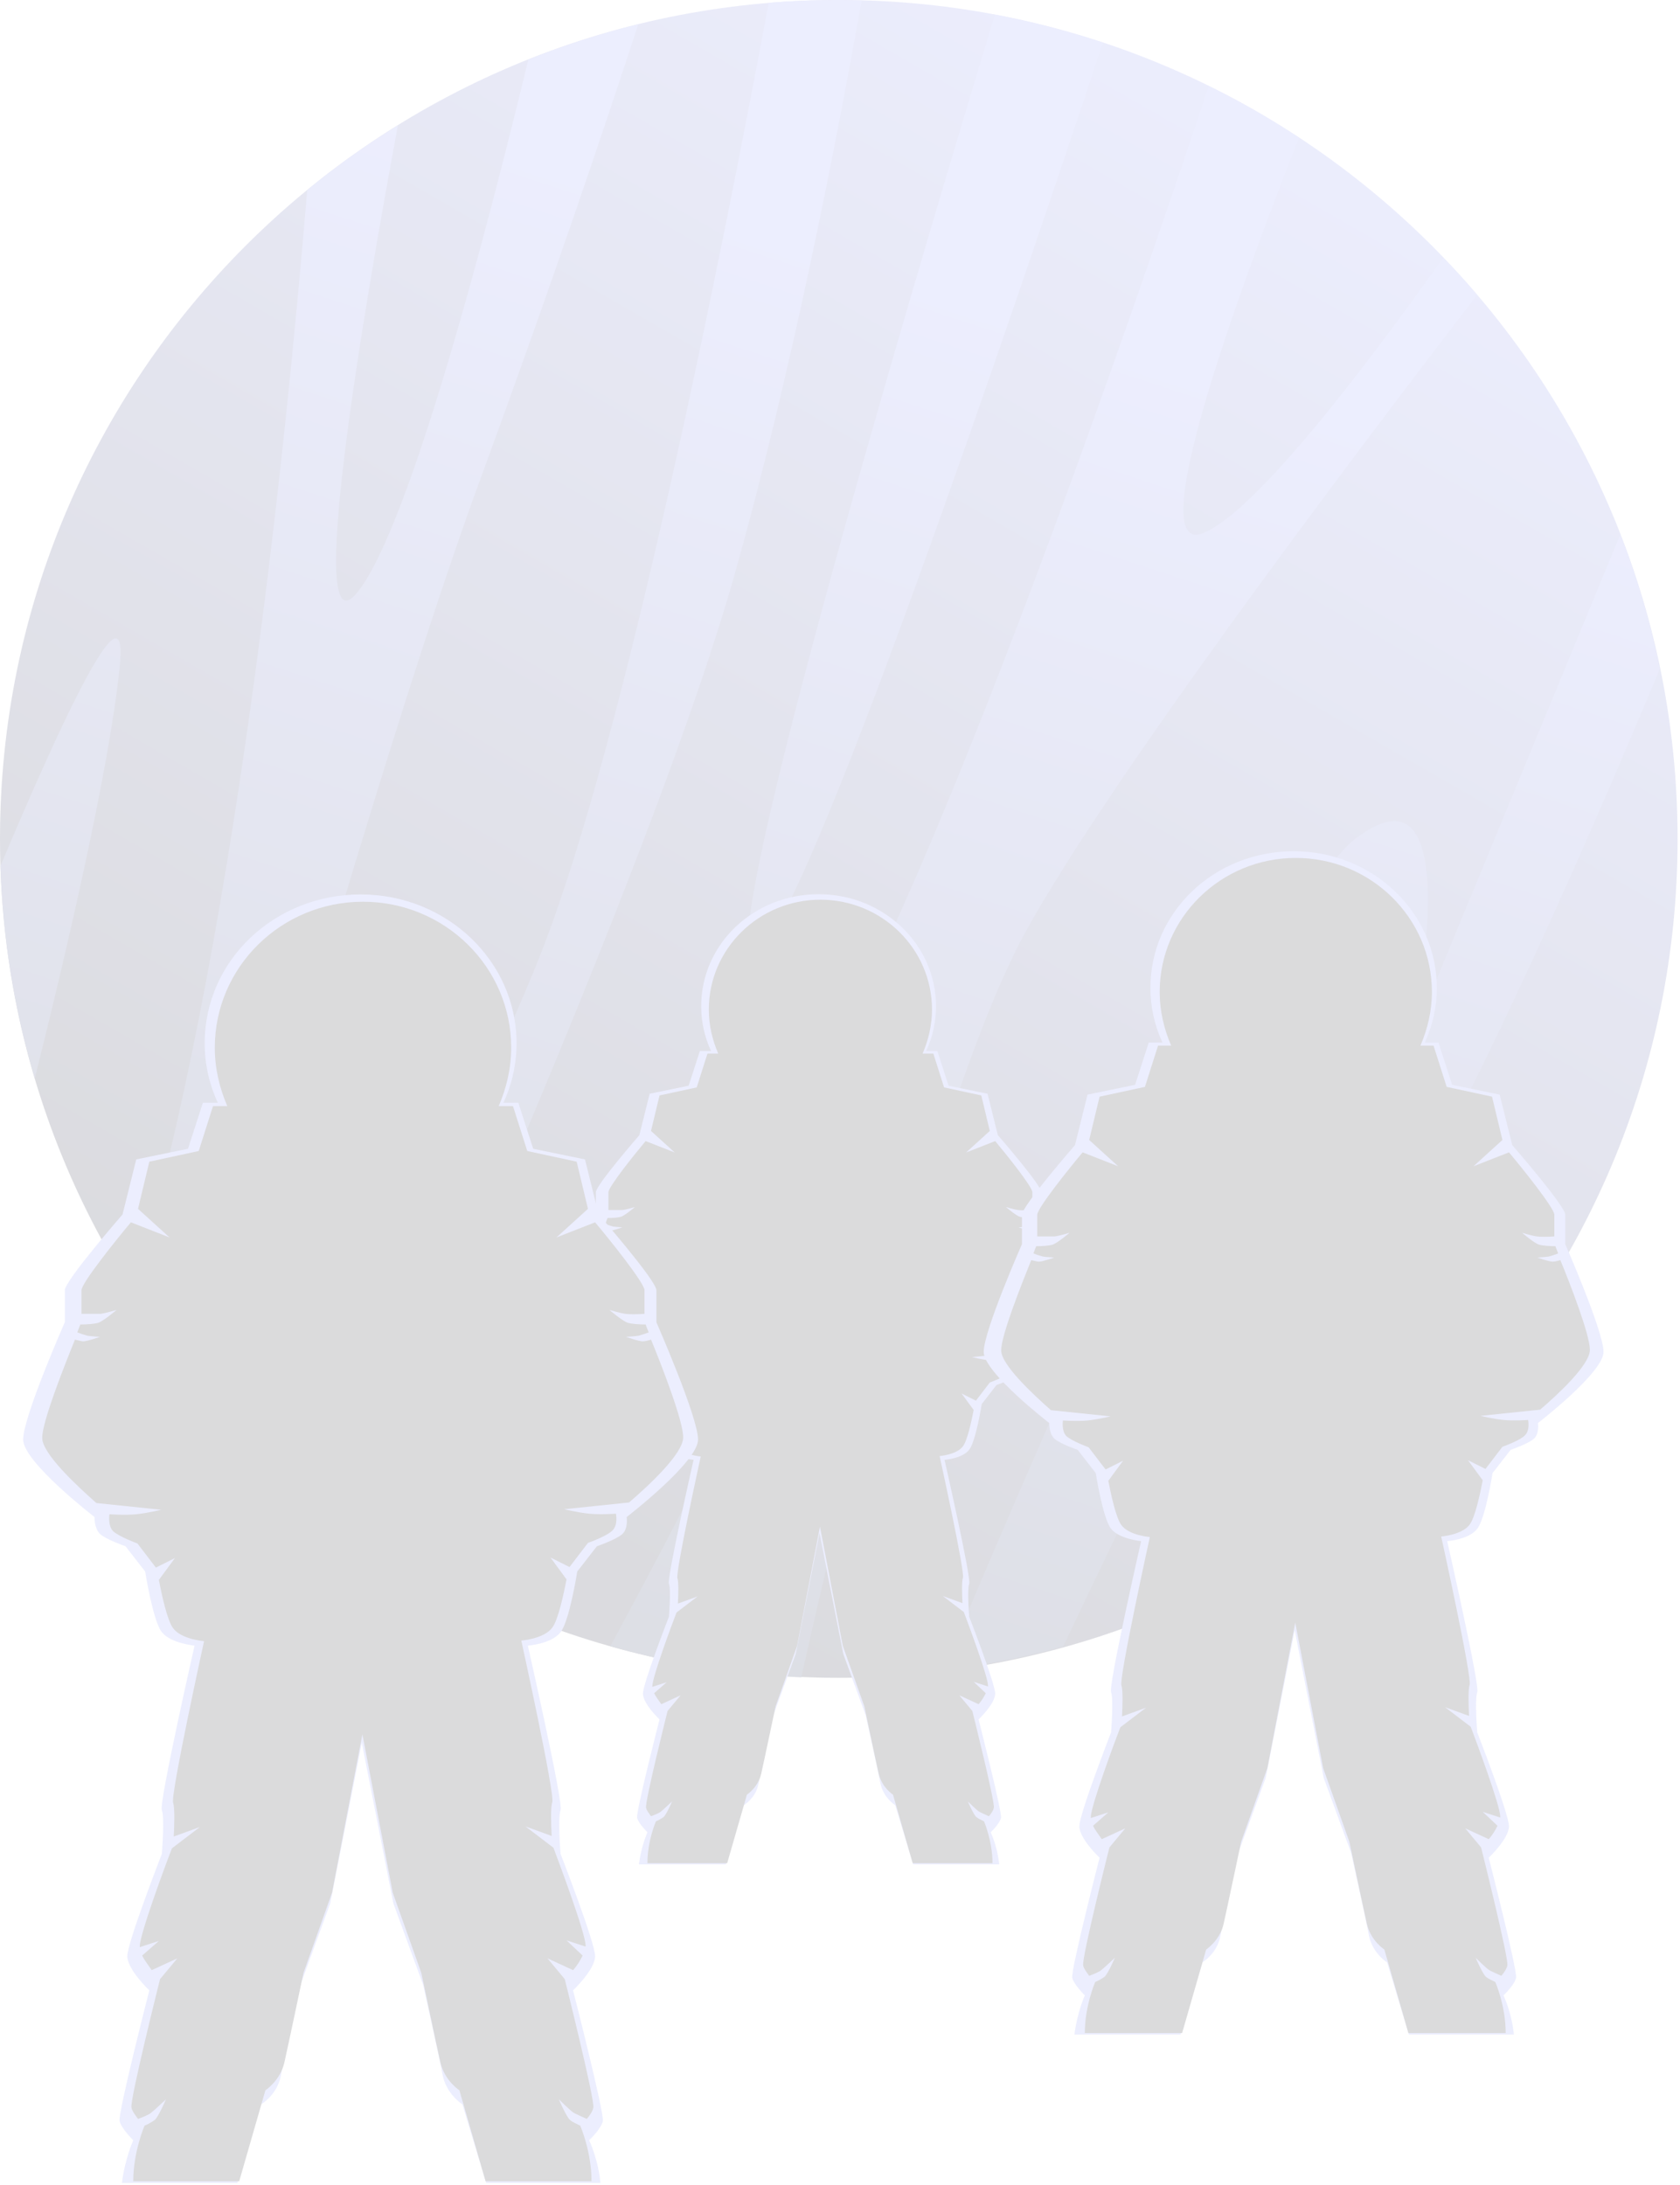
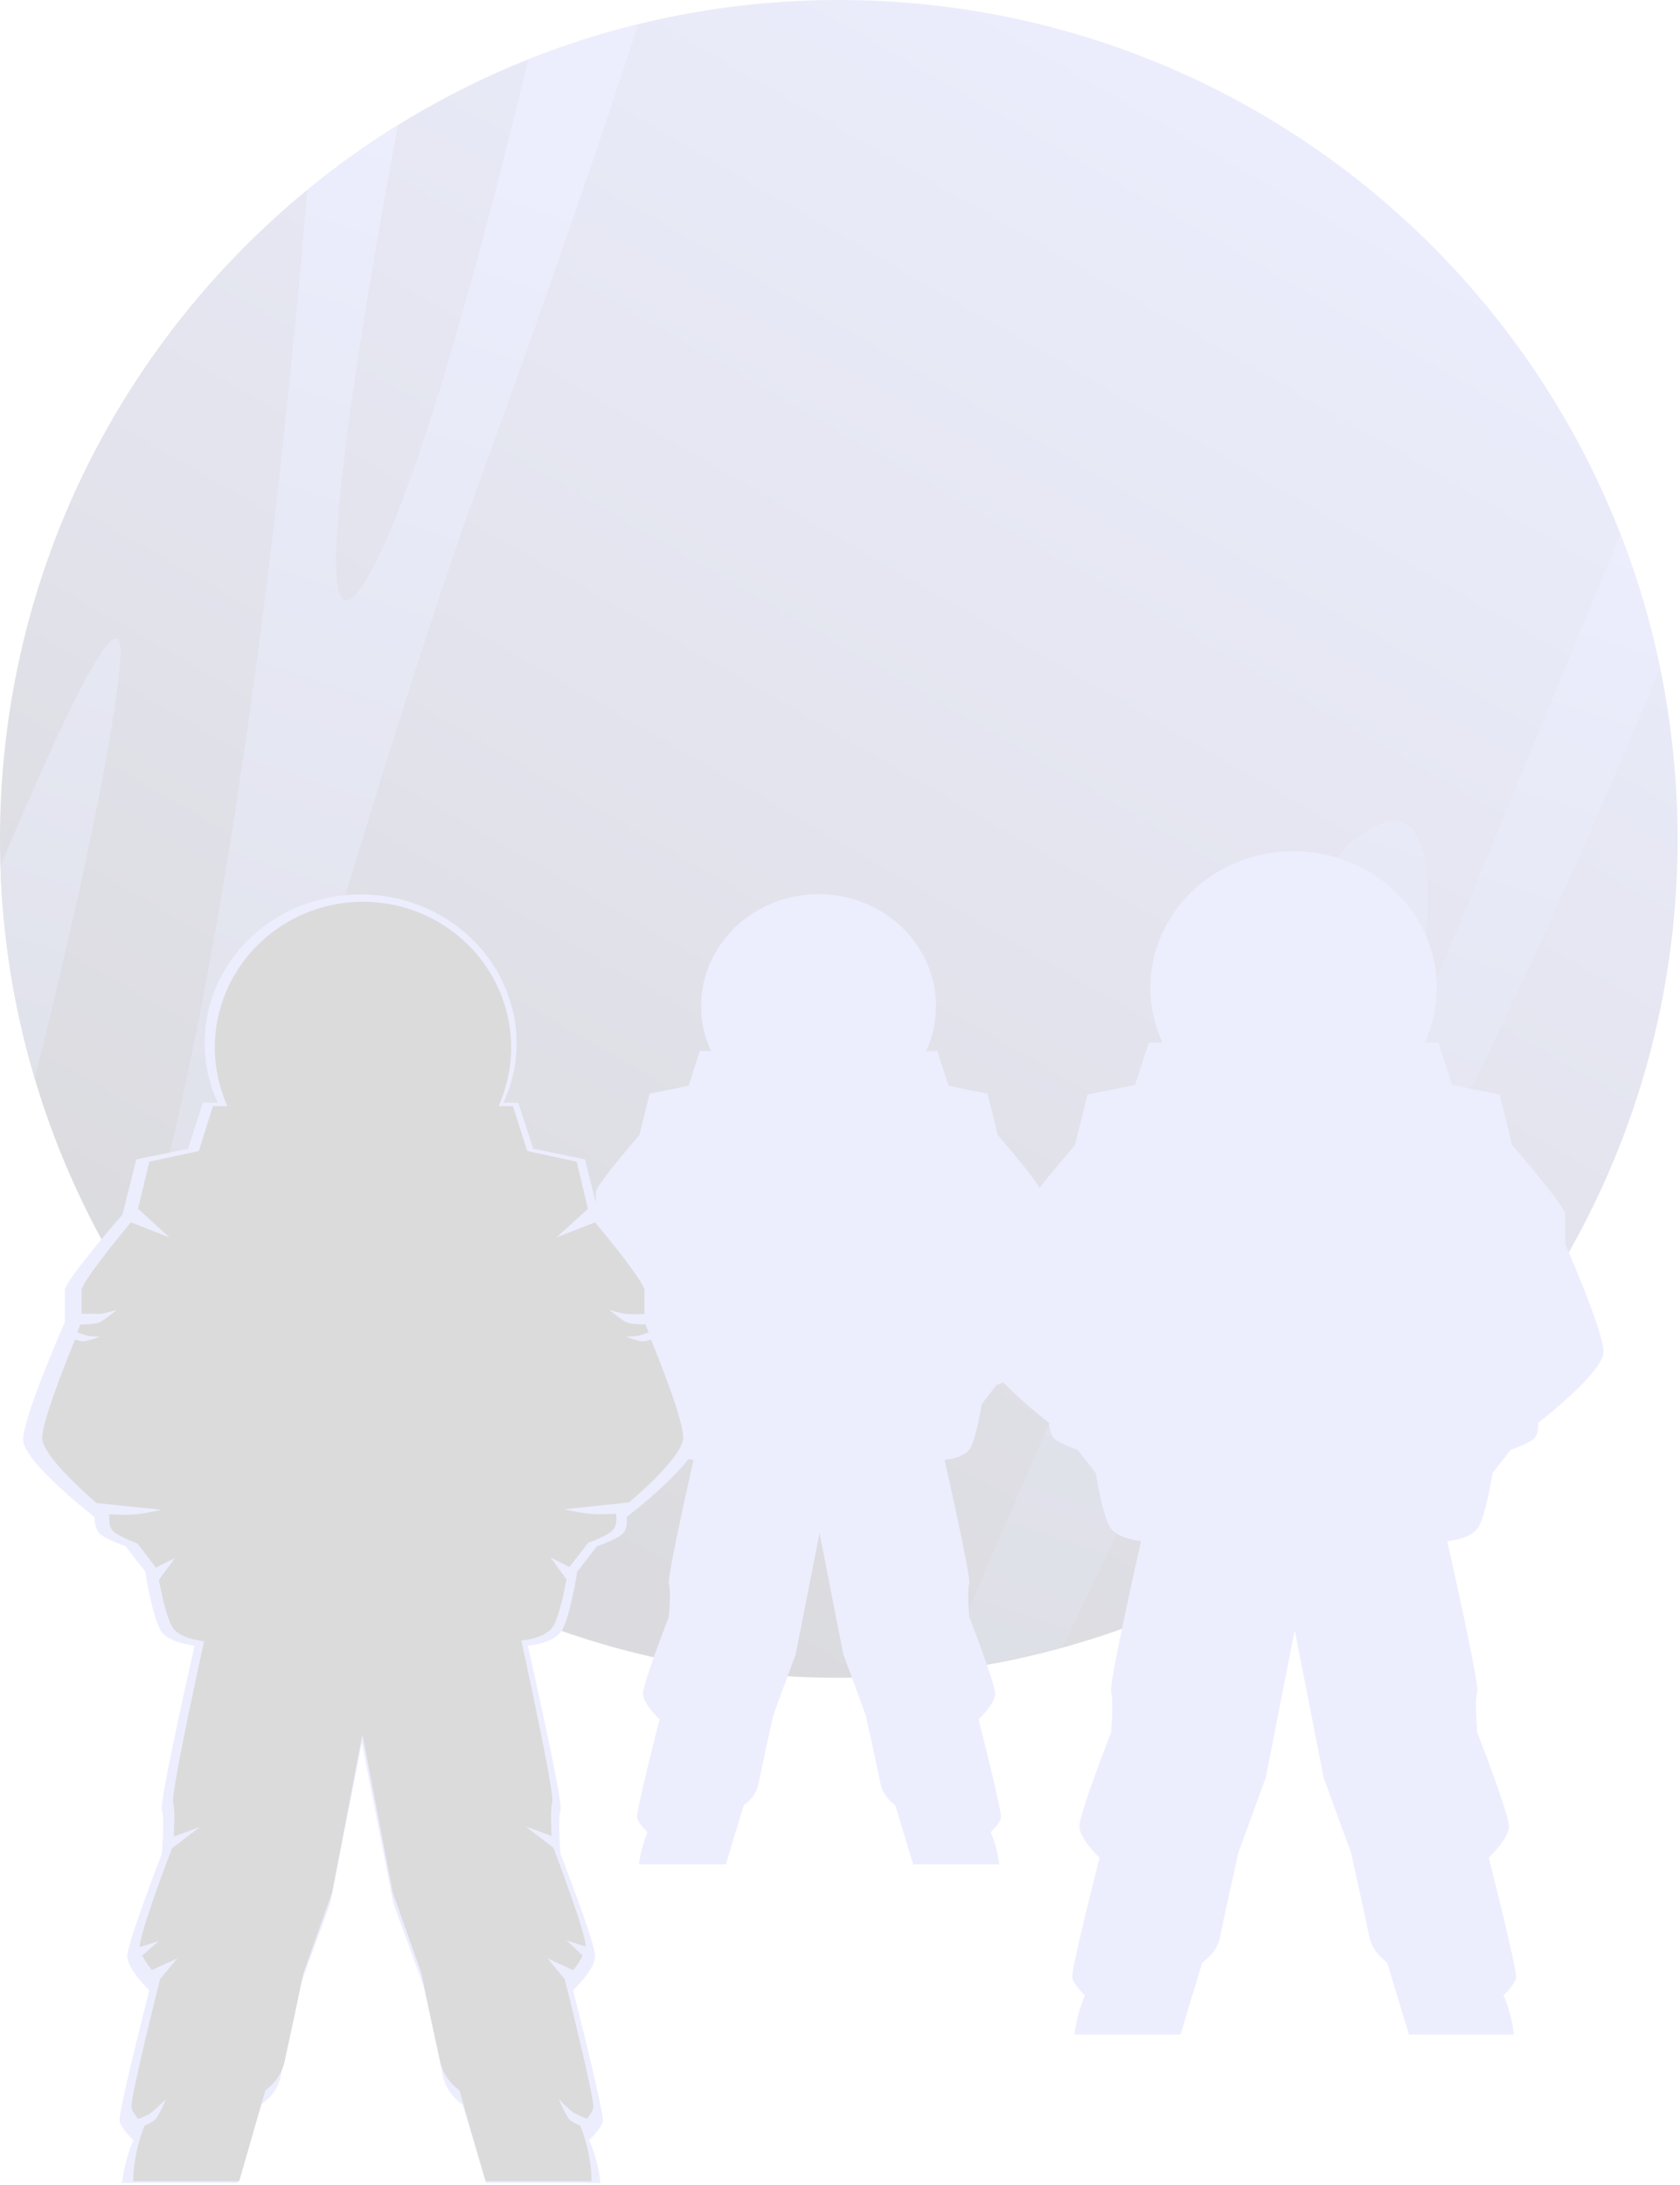
<svg xmlns="http://www.w3.org/2000/svg" width="343" height="446" viewBox="0 0 343 446" fill="none">
  <g opacity="0.15">
    <path d="M171.252 6.10352e-05C76.672 6.10352e-05 0 76.672 0 171.252C0 265.832 76.672 342.504 171.252 342.504C265.832 342.504 342.504 265.832 342.504 171.252C342.504 76.672 265.832 6.10352e-05 171.252 6.10352e-05Z" fill="url(#paint0_linear_38_490)" />
    <path d="M330.82 109.089L288.006 212.756C288.006 212.756 301.093 152.65 276.789 171.159C260.43 183.685 218.365 279.593 192.565 341.009C200.978 339.98 209.111 338.298 217.057 336.148C241.454 284.361 273.985 220.983 273.985 220.983C273.985 220.983 262.767 290.998 288.941 243.978C306.328 212.756 326.987 165.083 338.859 136.572C336.989 127.037 334.278 117.97 330.82 109.089Z" fill="url(#paint1_linear_38_490)" />
-     <path d="M246.783 17.574C230.05 67.865 192.004 177.702 166.485 220.983C141.62 263.141 109.556 305.3 94.507 324.369C97.685 325.959 100.956 327.454 104.322 328.95C121.896 298.663 151.528 250.148 161.811 247.717C172.654 245.193 142.087 303.804 124.606 336.054C129.841 337.55 135.17 338.765 140.591 339.793C146.013 321.191 152.743 301 157.137 298.569C161.904 295.952 157.885 320.256 153.585 341.663C156.856 342.037 160.222 342.224 163.587 342.411C173.309 299.037 192.378 221.076 209.485 190.041C226.685 158.913 274.919 94.88 301.561 60.2C299.317 57.583 297.074 55.059 294.643 52.628C278.472 75.437 256.785 103.854 245.941 108.715C232.854 114.604 252.298 60.854 265.198 28.137C259.309 24.211 253.139 20.659 246.783 17.574Z" fill="url(#paint2_linear_38_490)" />
-     <path d="M156.95 0.561C147.789 49.637 127.691 150.874 110.398 194.715C94.32 235.285 69.267 275.948 55.339 297.261C60.761 302.215 66.463 306.889 72.446 311.096C86.654 279.687 134.235 173.028 149.939 117.409C161.717 75.717 170.785 28.885 175.926 0.093C174.337 0.093 172.841 -2.52102e-05 171.252 -2.52102e-05C166.391 -2.52102e-05 161.717 0.187 156.95 0.561Z" fill="url(#paint3_linear_38_490)" />
-     <path d="M154.333 194.715C164.522 188.92 206.774 64.126 225.189 8.694C217.991 6.357 210.7 4.394 203.128 2.991C184.339 64.874 144.237 200.511 154.333 194.715Z" fill="url(#paint4_linear_38_490)" />
    <path d="M62.724 38.793C58.144 93.852 47.581 195.556 27.109 263.795C31.409 270.526 36.27 276.976 41.504 282.959C54.872 235.098 80.859 144.611 98.246 97.311C113.015 57.115 123.952 24.398 130.309 4.954C122.643 6.824 115.165 9.254 107.874 12.152C99.928 44.963 83.85 107.313 73.007 120.867C62.163 134.422 73.941 64.874 81.233 25.613C74.783 29.539 68.613 33.932 62.724 38.793Z" fill="url(#paint5_linear_38_490)" />
    <path d="M7.105 220.141C13.461 194.715 22.154 157.698 24.398 136.572C26.548 116.941 12.526 147.228 0.094 176.767C0.561 191.817 2.991 206.4 7.105 220.141Z" fill="url(#paint6_linear_38_490)" />
    <path d="M127.058 280.834C127.973 281.697 130.992 282.733 130.992 282.733L134.011 286.616C134.011 286.616 135.201 294.211 136.573 295.937C137.945 297.663 141.605 298.008 141.605 298.008C141.605 298.008 136.116 322.171 136.573 323.293C137.031 324.415 136.573 330.024 136.573 330.024C136.573 330.024 131.266 343.659 131.266 345.73C131.266 347.802 134.652 350.995 134.652 350.995C134.652 350.995 129.802 369.894 130.077 371.102C130.351 372.224 132.181 374.036 132.181 374.036C132.181 374.036 130.9 376.884 130.443 380.595H148.193L151.853 368.513C151.853 368.513 154.323 367.046 154.872 364.112C155.421 361.178 157.891 350.132 157.891 350.132L162.466 337.618L167.315 312.937L172.165 337.618L176.739 350.132C176.739 350.132 179.21 361.178 179.759 364.112C180.399 367.046 182.778 368.513 182.778 368.513L186.438 380.595H204.005C203.639 376.884 202.266 374.036 202.266 374.036C202.266 374.036 204.096 372.31 204.371 371.102C204.645 369.98 199.796 350.995 199.796 350.995C199.796 350.995 203.181 347.802 203.181 345.73C203.181 343.659 197.875 330.024 197.875 330.024C197.875 330.024 197.417 324.501 197.875 323.293C198.332 322.171 192.842 298.008 192.842 298.008C192.842 298.008 196.502 297.749 197.875 295.937C199.247 294.211 200.436 286.616 200.436 286.616L203.456 282.733C203.456 282.733 206.475 281.697 207.39 280.834C208.305 279.971 208.03 278.245 208.03 278.245C208.03 278.245 219.01 269.788 219.01 266.336C219.01 262.884 212.605 248.3 212.605 248.3C212.605 248.3 212.605 244.848 212.605 243.381C212.605 241.914 203.73 231.731 203.73 231.731L201.626 223.274L193.666 221.634L191.378 214.558H189.091C190.372 211.796 191.104 208.689 191.104 205.41C191.104 192.811 180.399 182.541 167.132 182.541C153.866 182.541 143.161 192.724 143.161 205.41C143.161 208.689 143.893 211.796 145.174 214.558H142.886L140.599 221.634L132.639 223.274L130.534 231.731C130.534 231.731 121.659 241.914 121.659 243.381C121.659 244.848 121.659 248.3 121.659 248.3C121.659 248.3 115.255 262.798 115.255 266.336C115.255 269.788 126.234 278.245 126.234 278.245C126.234 278.245 126.143 279.885 127.058 280.834Z" fill="#818CF8" />
-     <path d="M211.783 250.976C211.234 251.149 210.776 251.235 210.502 251.235C209.861 251.235 207.94 250.545 207.94 250.545C207.94 250.545 209.312 250.458 209.861 250.372C210.136 250.286 210.776 250.113 211.417 249.854C211.234 249.336 211.051 248.991 210.959 248.646C210.044 248.646 208.763 248.56 208.214 248.387C207.391 248.128 205.378 246.402 205.378 246.402C205.378 246.402 207.116 246.92 207.848 247.006C208.306 247.093 209.77 247.093 210.776 247.006C210.776 245.885 210.776 244.245 210.776 243.382C210.776 242.26 205.287 235.442 203.182 232.94L197.235 235.27L202.084 230.869L200.346 223.62L192.752 221.98L190.556 215.076H188.36C189.549 212.315 190.281 209.294 190.281 206.101C190.281 193.674 180.034 183.664 167.499 183.664C154.964 183.664 144.717 193.674 144.717 206.101C144.717 209.294 145.449 212.315 146.638 215.076H144.442L142.247 221.98L134.653 223.62L132.914 230.869L137.763 235.27L131.816 232.94C129.712 235.442 124.222 242.26 124.222 243.382C124.222 244.245 124.222 245.885 124.222 247.006C125.229 247.006 126.784 247.006 127.15 247.006C127.882 246.92 129.62 246.402 129.62 246.402C129.62 246.402 127.607 248.128 126.784 248.387C126.235 248.56 125.046 248.646 124.039 248.646C123.948 248.905 123.765 249.336 123.582 249.854C124.222 250.113 124.863 250.286 125.137 250.372C125.686 250.458 127.058 250.545 127.058 250.545C127.058 250.545 125.137 251.235 124.497 251.235C124.222 251.235 123.673 251.062 123.216 250.976C121.477 255.291 118.183 263.576 118.183 266.078C118.183 268.495 123.49 273.414 126.509 276.089L136.482 277.124C136.482 277.124 134.378 277.642 132.64 277.815C130.901 277.987 128.522 277.815 128.522 277.815C128.522 277.815 128.248 279.541 129.071 280.404C129.986 281.267 132.823 282.302 132.823 282.302L135.659 286.013L138.587 284.546L136.116 287.912C136.574 290.242 137.397 294.125 138.312 295.333C139.593 297.059 143.07 297.318 143.07 297.318C143.07 297.318 137.855 321.05 138.312 322.172C138.587 322.949 138.495 325.71 138.404 327.35L142.43 325.883L138.129 329.162C137.214 331.492 133.189 342.366 133.189 344.178C133.189 344.264 133.189 344.35 133.189 344.35L136.116 343.401L133.555 345.645C133.921 346.422 134.561 347.198 135.019 347.889L138.953 346.076L136.299 349.269C136.299 349.269 131.633 367.823 131.908 369.032C131.999 369.549 132.548 370.24 132.914 370.758C133.646 370.499 134.653 370.067 134.927 369.808C135.293 369.549 137.214 367.737 137.214 367.737C137.214 367.737 136.025 370.499 135.476 370.93C135.11 371.189 134.378 371.621 133.921 371.793C133.921 371.793 132.182 375.763 132.182 380.337H148.468L152.494 366.356C152.494 366.356 154.781 364.889 155.422 362.041C156.062 359.194 158.35 348.32 158.35 348.32L162.741 335.98L167.408 311.644L172.074 335.98L176.466 348.32C176.466 348.32 178.753 359.194 179.393 362.041C180.034 364.889 182.321 366.356 182.321 366.356L186.347 380.337H202.633C202.633 375.763 200.895 371.793 200.895 371.793C200.346 371.534 199.614 371.189 199.339 370.93C198.79 370.499 197.601 367.737 197.601 367.737C197.601 367.737 199.431 369.549 199.888 369.808C200.163 369.981 201.169 370.412 201.901 370.758C202.359 370.24 202.816 369.549 202.908 369.032C203.182 367.91 198.516 349.269 198.516 349.269L195.863 346.076L199.797 347.889C200.346 347.285 200.895 346.422 201.261 345.645L198.79 343.315L201.718 344.264C201.718 344.178 201.718 344.092 201.718 344.092C201.718 342.279 197.692 331.492 196.778 329.076L192.477 325.796L196.503 327.263C196.412 325.537 196.32 322.862 196.595 322.086C197.052 320.964 191.837 297.232 191.837 297.232C191.837 297.232 195.314 296.973 196.595 295.247C197.509 294.039 198.333 290.155 198.79 287.825L196.32 284.46L199.248 285.927L202.084 282.216C202.084 282.216 205.012 281.18 205.835 280.317C206.75 279.454 206.384 277.728 206.384 277.728C206.384 277.728 204.006 277.901 202.267 277.728C200.529 277.556 198.424 277.038 198.424 277.038L208.397 276.002C211.417 273.414 216.723 268.495 216.723 265.992C216.723 263.489 213.521 255.205 211.783 250.976Z" fill="#0B0B13" />
    <path d="M215.233 293.656C216.349 294.708 220.032 295.971 220.032 295.971L223.714 300.708C223.714 300.708 225.165 309.971 226.839 312.076C228.513 314.181 232.977 314.602 232.977 314.602C232.977 314.602 226.281 344.074 226.839 345.442C227.397 346.811 226.839 353.652 226.839 353.652C226.839 353.652 220.366 370.283 220.366 372.809C220.366 375.335 224.496 379.23 224.496 379.23C224.496 379.23 218.581 402.281 218.916 403.755C219.25 405.123 221.482 407.334 221.482 407.334C221.482 407.334 219.92 410.807 219.362 415.333H241.012L245.476 400.597C245.476 400.597 248.489 398.808 249.158 395.229C249.828 391.65 252.841 378.177 252.841 378.177L258.421 362.915L264.335 332.812L270.25 362.915L275.83 378.177C275.83 378.177 278.843 391.65 279.512 395.229C280.293 398.808 283.195 400.597 283.195 400.597L287.659 415.333H309.085C308.639 410.807 306.965 407.334 306.965 407.334C306.965 407.334 309.197 405.229 309.532 403.755C309.866 402.387 303.952 379.23 303.952 379.23C303.952 379.23 308.081 375.335 308.081 372.809C308.081 370.283 301.608 353.652 301.608 353.652C301.608 353.652 301.05 346.916 301.608 345.442C302.166 344.074 295.47 314.602 295.47 314.602C295.47 314.602 299.934 314.286 301.608 312.076C303.282 309.971 304.733 300.708 304.733 300.708L308.416 295.971C308.416 295.971 312.098 294.708 313.214 293.656C314.33 292.603 313.995 290.498 313.995 290.498C313.995 290.498 327.387 280.183 327.387 275.973C327.387 271.762 319.575 253.974 319.575 253.974C319.575 253.974 319.575 249.764 319.575 247.974C319.575 246.185 308.75 233.764 308.75 233.764L306.184 223.449L296.475 221.449L293.685 212.818H290.895C292.457 209.45 293.35 205.661 293.35 201.661C293.35 186.293 280.293 173.768 264.112 173.768C247.931 173.768 234.874 186.188 234.874 201.661C234.874 205.661 235.767 209.45 237.329 212.818H234.539L231.749 221.449L222.04 223.449L219.474 233.764C219.474 233.764 208.649 246.185 208.649 247.974C208.649 249.764 208.649 253.974 208.649 253.974C208.649 253.974 200.837 271.657 200.837 275.973C200.837 280.183 214.229 290.498 214.229 290.498C214.229 290.498 214.117 292.498 215.233 293.656Z" fill="#818CF8" />
-     <path d="M318.572 257.238C317.902 257.448 317.345 257.554 317.01 257.554C316.229 257.554 313.885 256.711 313.885 256.711C313.885 256.711 315.559 256.606 316.229 256.501C316.563 256.396 317.345 256.185 318.126 255.869C317.902 255.238 317.679 254.817 317.568 254.396C316.452 254.396 314.889 254.291 314.22 254.08C313.215 253.764 310.76 251.659 310.76 251.659C310.76 251.659 312.881 252.291 313.773 252.396C314.331 252.501 316.117 252.501 317.344 252.396C317.344 251.028 317.344 249.028 317.344 247.975C317.344 246.607 310.649 238.291 308.082 235.239L300.828 238.081L306.743 232.713L304.623 223.871L295.36 221.871L292.682 213.451H290.003C291.454 210.083 292.347 206.398 292.347 202.504C292.347 187.347 279.848 175.137 264.56 175.137C249.271 175.137 236.772 187.347 236.772 202.504C236.772 206.398 237.665 210.083 239.116 213.451H236.437L233.759 221.871L224.497 223.871L222.376 232.713L228.291 238.081L221.037 235.239C218.471 238.291 211.775 246.607 211.775 247.975C211.775 249.028 211.775 251.028 211.775 252.396C213.002 252.396 214.899 252.396 215.346 252.396C216.239 252.291 218.359 251.659 218.359 251.659C218.359 251.659 215.904 253.764 214.899 254.08C214.23 254.291 212.779 254.396 211.552 254.396C211.44 254.712 211.217 255.238 210.994 255.869C211.775 256.185 212.556 256.396 212.891 256.501C213.56 256.606 215.234 256.711 215.234 256.711C215.234 256.711 212.891 257.554 212.11 257.554C211.775 257.554 211.105 257.343 210.547 257.238C208.427 262.501 204.409 272.605 204.409 275.658C204.409 278.605 210.882 284.605 214.565 287.868L226.729 289.131C226.729 289.131 224.162 289.762 222.042 289.973C219.921 290.183 217.02 289.973 217.02 289.973C217.02 289.973 216.685 292.078 217.689 293.13C218.805 294.183 222.265 295.446 222.265 295.446L225.724 299.972L229.295 298.183L226.282 302.288C226.84 305.13 227.845 309.866 228.961 311.34C230.523 313.445 234.763 313.761 234.763 313.761C234.763 313.761 228.403 342.707 228.961 344.075C229.295 345.022 229.184 348.391 229.072 350.39L233.982 348.601L228.737 352.601C227.621 355.443 222.711 368.705 222.711 370.916C222.711 371.021 222.711 371.126 222.711 371.126L226.282 369.968L223.158 372.705C223.604 373.652 224.385 374.6 224.943 375.442L229.742 373.231L226.505 377.126C226.505 377.126 220.814 399.756 221.149 401.23C221.26 401.861 221.93 402.703 222.376 403.335C223.269 403.019 224.497 402.493 224.831 402.177C225.278 401.861 227.621 399.651 227.621 399.651C227.621 399.651 226.171 403.019 225.501 403.545C225.055 403.861 224.162 404.387 223.604 404.598C223.604 404.598 221.484 409.44 221.484 415.018H241.348L246.258 397.967C246.258 397.967 249.048 396.177 249.829 392.704C250.61 389.23 253.4 375.968 253.4 375.968L258.757 360.916L264.448 331.234L270.139 360.916L275.496 375.968C275.496 375.968 278.286 389.23 279.067 392.704C279.848 396.177 282.638 397.967 282.638 397.967L287.548 415.018H307.412C307.412 409.44 305.292 404.598 305.292 404.598C304.623 404.282 303.73 403.861 303.395 403.545C302.725 403.019 301.275 399.651 301.275 399.651C301.275 399.651 303.507 401.861 304.065 402.177C304.399 402.388 305.627 402.914 306.52 403.335C307.078 402.703 307.636 401.861 307.747 401.23C308.082 399.861 302.391 377.126 302.391 377.126L299.154 373.231L303.953 375.442C304.623 374.705 305.292 373.652 305.739 372.705L302.725 369.863L306.297 371.021C306.297 370.916 306.297 370.81 306.297 370.81C306.297 368.6 301.386 355.443 300.27 352.496L295.025 348.496L299.936 350.285C299.824 348.18 299.712 344.917 300.047 343.97C300.605 342.601 294.244 313.656 294.244 313.656C294.244 313.656 298.485 313.34 300.047 311.235C301.163 309.761 302.167 305.025 302.725 302.183L299.712 298.078L303.283 299.867L306.743 295.341C306.743 295.341 310.314 294.078 311.318 293.025C312.434 291.973 311.988 289.867 311.988 289.867C311.988 289.867 309.086 290.078 306.966 289.867C304.846 289.657 302.279 289.025 302.279 289.025L314.443 287.762C318.126 284.605 324.598 278.605 324.598 275.553C324.598 272.5 320.692 262.395 318.572 257.238Z" fill="#0B0B13" />
    <path d="M20.402 313.125C21.617 314.272 25.627 315.647 25.627 315.647L29.637 320.804C29.637 320.804 31.216 330.89 33.039 333.182C34.861 335.474 39.722 335.933 39.722 335.933C39.722 335.933 32.431 368.023 33.039 369.513C33.646 371.003 33.039 378.453 33.039 378.453C33.039 378.453 25.991 396.561 25.991 399.312C25.991 402.062 30.487 406.303 30.487 406.303C30.487 406.303 24.047 431.402 24.412 433.007C24.776 434.497 27.206 436.903 27.206 436.903C27.206 436.903 25.505 440.686 24.898 445.614H48.471L53.331 429.569C53.331 429.569 56.612 427.62 57.341 423.723C58.07 419.827 61.351 405.157 61.351 405.157L67.427 388.538L73.867 355.76L80.307 388.538L86.382 405.157C86.382 405.157 89.663 419.827 90.392 423.723C91.243 427.62 94.402 429.569 94.402 429.569L99.262 445.614H122.593C122.107 440.686 120.284 436.903 120.284 436.903C120.284 436.903 122.714 434.611 123.079 433.007C123.443 431.517 117.003 406.303 117.003 406.303C117.003 406.303 121.499 402.062 121.499 399.312C121.499 396.561 114.451 378.453 114.451 378.453C114.451 378.453 113.844 371.118 114.451 369.513C115.059 368.023 107.768 335.933 107.768 335.933C107.768 335.933 112.629 335.589 114.451 333.182C116.274 330.89 117.854 320.804 117.854 320.804L121.864 315.647C121.864 315.647 125.873 314.272 127.089 313.125C128.304 311.979 127.939 309.687 127.939 309.687C127.939 309.687 142.52 298.455 142.52 293.871C142.52 289.287 134.015 269.918 134.015 269.918C134.015 269.918 134.015 265.333 134.015 263.385C134.015 261.437 122.228 247.913 122.228 247.913L119.433 236.681L108.862 234.503L105.824 225.106H102.786C104.487 221.438 105.46 217.312 105.46 212.957C105.46 196.224 91.243 182.586 73.624 182.586C56.005 182.586 41.788 196.109 41.788 212.957C41.788 217.312 42.76 221.438 44.461 225.106H41.423L38.385 234.503L27.814 236.681L25.019 247.913C25.019 247.913 13.233 261.437 13.233 263.385C13.233 265.333 13.233 269.918 13.233 269.918C13.233 269.918 4.727 289.172 4.727 293.871C4.727 298.455 19.308 309.687 19.308 309.687C19.308 309.687 19.187 311.865 20.402 313.125Z" fill="#818CF8" />
    <path d="M132.922 273.472C132.193 273.701 131.586 273.816 131.221 273.816C130.371 273.816 127.819 272.899 127.819 272.899C127.819 272.899 129.642 272.784 130.371 272.67C130.735 272.555 131.586 272.326 132.436 271.982C132.193 271.294 131.95 270.836 131.829 270.378C130.614 270.378 128.913 270.263 128.184 270.034C127.09 269.69 124.417 267.398 124.417 267.398C124.417 267.398 126.725 268.085 127.697 268.2C128.305 268.315 130.249 268.315 131.586 268.2C131.586 266.71 131.586 264.532 131.586 263.386C131.586 261.896 124.295 252.842 121.5 249.519L113.602 252.613L120.042 246.768L117.734 237.141L107.648 234.963L104.732 225.795H101.816C103.395 222.127 104.367 218.116 104.367 213.875C104.367 197.371 90.758 184.077 74.111 184.077C57.464 184.077 43.855 197.371 43.855 213.875C43.855 218.116 44.827 222.127 46.407 225.795H43.49L40.574 234.963L30.489 237.141L28.18 246.768L34.62 252.613L26.722 249.519C23.927 252.842 16.636 261.896 16.636 263.386C16.636 264.532 16.636 266.71 16.636 268.2C17.973 268.2 20.039 268.2 20.525 268.2C21.497 268.085 23.805 267.398 23.805 267.398C23.805 267.398 21.132 269.69 20.039 270.034C19.309 270.263 17.73 270.378 16.393 270.378C16.272 270.721 16.029 271.294 15.786 271.982C16.636 272.326 17.487 272.555 17.851 272.67C18.581 272.784 20.403 272.899 20.403 272.899C20.403 272.899 17.851 273.816 17.001 273.816C16.636 273.816 15.907 273.587 15.3 273.472C12.991 279.202 8.617 290.205 8.617 293.529C8.617 296.738 15.664 303.27 19.674 306.823L32.919 308.199C32.919 308.199 30.124 308.886 27.815 309.115C25.507 309.345 22.347 309.115 22.347 309.115C22.347 309.115 21.983 311.408 23.076 312.554C24.291 313.7 28.058 315.075 28.058 315.075L31.825 320.003L35.714 318.055L32.433 322.525C33.04 325.619 34.134 330.777 35.349 332.381C37.05 334.673 41.668 335.017 41.668 335.017C41.668 335.017 34.742 366.535 35.349 368.025C35.714 369.056 35.592 372.724 35.471 374.901L40.817 372.953L35.106 377.308C33.891 380.402 28.544 394.843 28.544 397.25C28.544 397.365 28.544 397.479 28.544 397.479L32.433 396.218L29.03 399.198C29.517 400.23 30.367 401.261 30.975 402.178L36.2 399.771L32.676 404.012C32.676 404.012 26.479 428.653 26.843 430.257C26.965 430.945 27.694 431.862 28.18 432.55C29.152 432.206 30.489 431.633 30.853 431.289C31.339 430.945 33.891 428.538 33.891 428.538C33.891 428.538 32.311 432.206 31.582 432.779C31.096 433.123 30.124 433.696 29.517 433.925C29.517 433.925 27.208 439.197 27.208 445.271H48.837L54.183 426.704C54.183 426.704 57.221 424.756 58.072 420.974C58.922 417.192 61.96 402.751 61.96 402.751L67.793 386.362L73.99 354.042L80.187 386.362L86.019 402.751C86.019 402.751 89.057 417.192 89.907 420.974C90.758 424.756 93.796 426.704 93.796 426.704L99.142 445.271H120.771C120.771 439.197 118.463 433.925 118.463 433.925C117.734 433.581 116.761 433.123 116.397 432.779C115.668 432.206 114.088 428.538 114.088 428.538C114.088 428.538 116.518 430.945 117.126 431.289C117.491 431.518 118.827 432.091 119.799 432.55C120.407 431.862 121.014 430.945 121.136 430.257C121.5 428.767 115.303 404.012 115.303 404.012L111.78 399.771L117.004 402.178C117.734 401.376 118.463 400.23 118.949 399.198L115.668 396.104L119.556 397.365C119.556 397.25 119.556 397.135 119.556 397.135C119.556 394.729 114.21 380.402 112.995 377.193L107.284 372.838L112.63 374.787C112.509 372.494 112.387 368.941 112.752 367.91C113.359 366.42 106.433 334.902 106.433 334.902C106.433 334.902 111.05 334.559 112.752 332.266C113.967 330.662 115.06 325.505 115.668 322.41L112.387 317.94L116.275 319.889L120.042 314.96C120.042 314.96 123.931 313.585 125.024 312.439C126.239 311.293 125.753 309.001 125.753 309.001C125.753 309.001 122.594 309.23 120.285 309.001C117.977 308.772 115.182 308.084 115.182 308.084L128.427 306.709C132.436 303.27 139.484 296.738 139.484 293.414C139.484 290.09 135.231 279.088 132.922 273.472Z" fill="#0B0B13" />
  </g>
  <defs>
    <linearGradient id="paint0_linear_38_490" x1="307.452" y1="34.988" x2="141.104" y2="323.111" gradientUnits="userSpaceOnUse">
      <stop stop-color="#818CF8" />
      <stop offset="1" stop-color="#0E102A" />
    </linearGradient>
    <linearGradient id="paint1_linear_38_490" x1="312.499" y1="96.337" x2="208.739" y2="412.294" gradientUnits="userSpaceOnUse">
      <stop stop-color="#818CF8" />
      <stop offset="1" stop-color="#091433" />
    </linearGradient>
    <linearGradient id="paint2_linear_38_490" x1="237.637" y1="71.752" x2="133.877" y2="387.709" gradientUnits="userSpaceOnUse">
      <stop stop-color="#818CF8" />
      <stop offset="1" stop-color="#091433" />
    </linearGradient>
    <linearGradient id="paint3_linear_38_490" x1="156.069" y1="44.965" x2="52.308" y2="360.922" gradientUnits="userSpaceOnUse">
      <stop stop-color="#818CF8" />
      <stop offset="1" stop-color="#091433" />
    </linearGradient>
    <linearGradient id="paint4_linear_38_490" x1="196.9" y1="58.374" x2="93.139" y2="374.331" gradientUnits="userSpaceOnUse">
      <stop stop-color="#818CF8" />
      <stop offset="1" stop-color="#091433" />
    </linearGradient>
    <linearGradient id="paint5_linear_38_490" x1="96.606" y1="25.437" x2="-7.155" y2="341.394" gradientUnits="userSpaceOnUse">
      <stop stop-color="#818CF8" />
      <stop offset="1" stop-color="#091433" />
    </linearGradient>
    <linearGradient id="paint6_linear_38_490" x1="63.954" y1="14.714" x2="-39.807" y2="330.671" gradientUnits="userSpaceOnUse">
      <stop stop-color="#818CF8" />
      <stop offset="1" stop-color="#091433" />
    </linearGradient>
  </defs>
</svg>